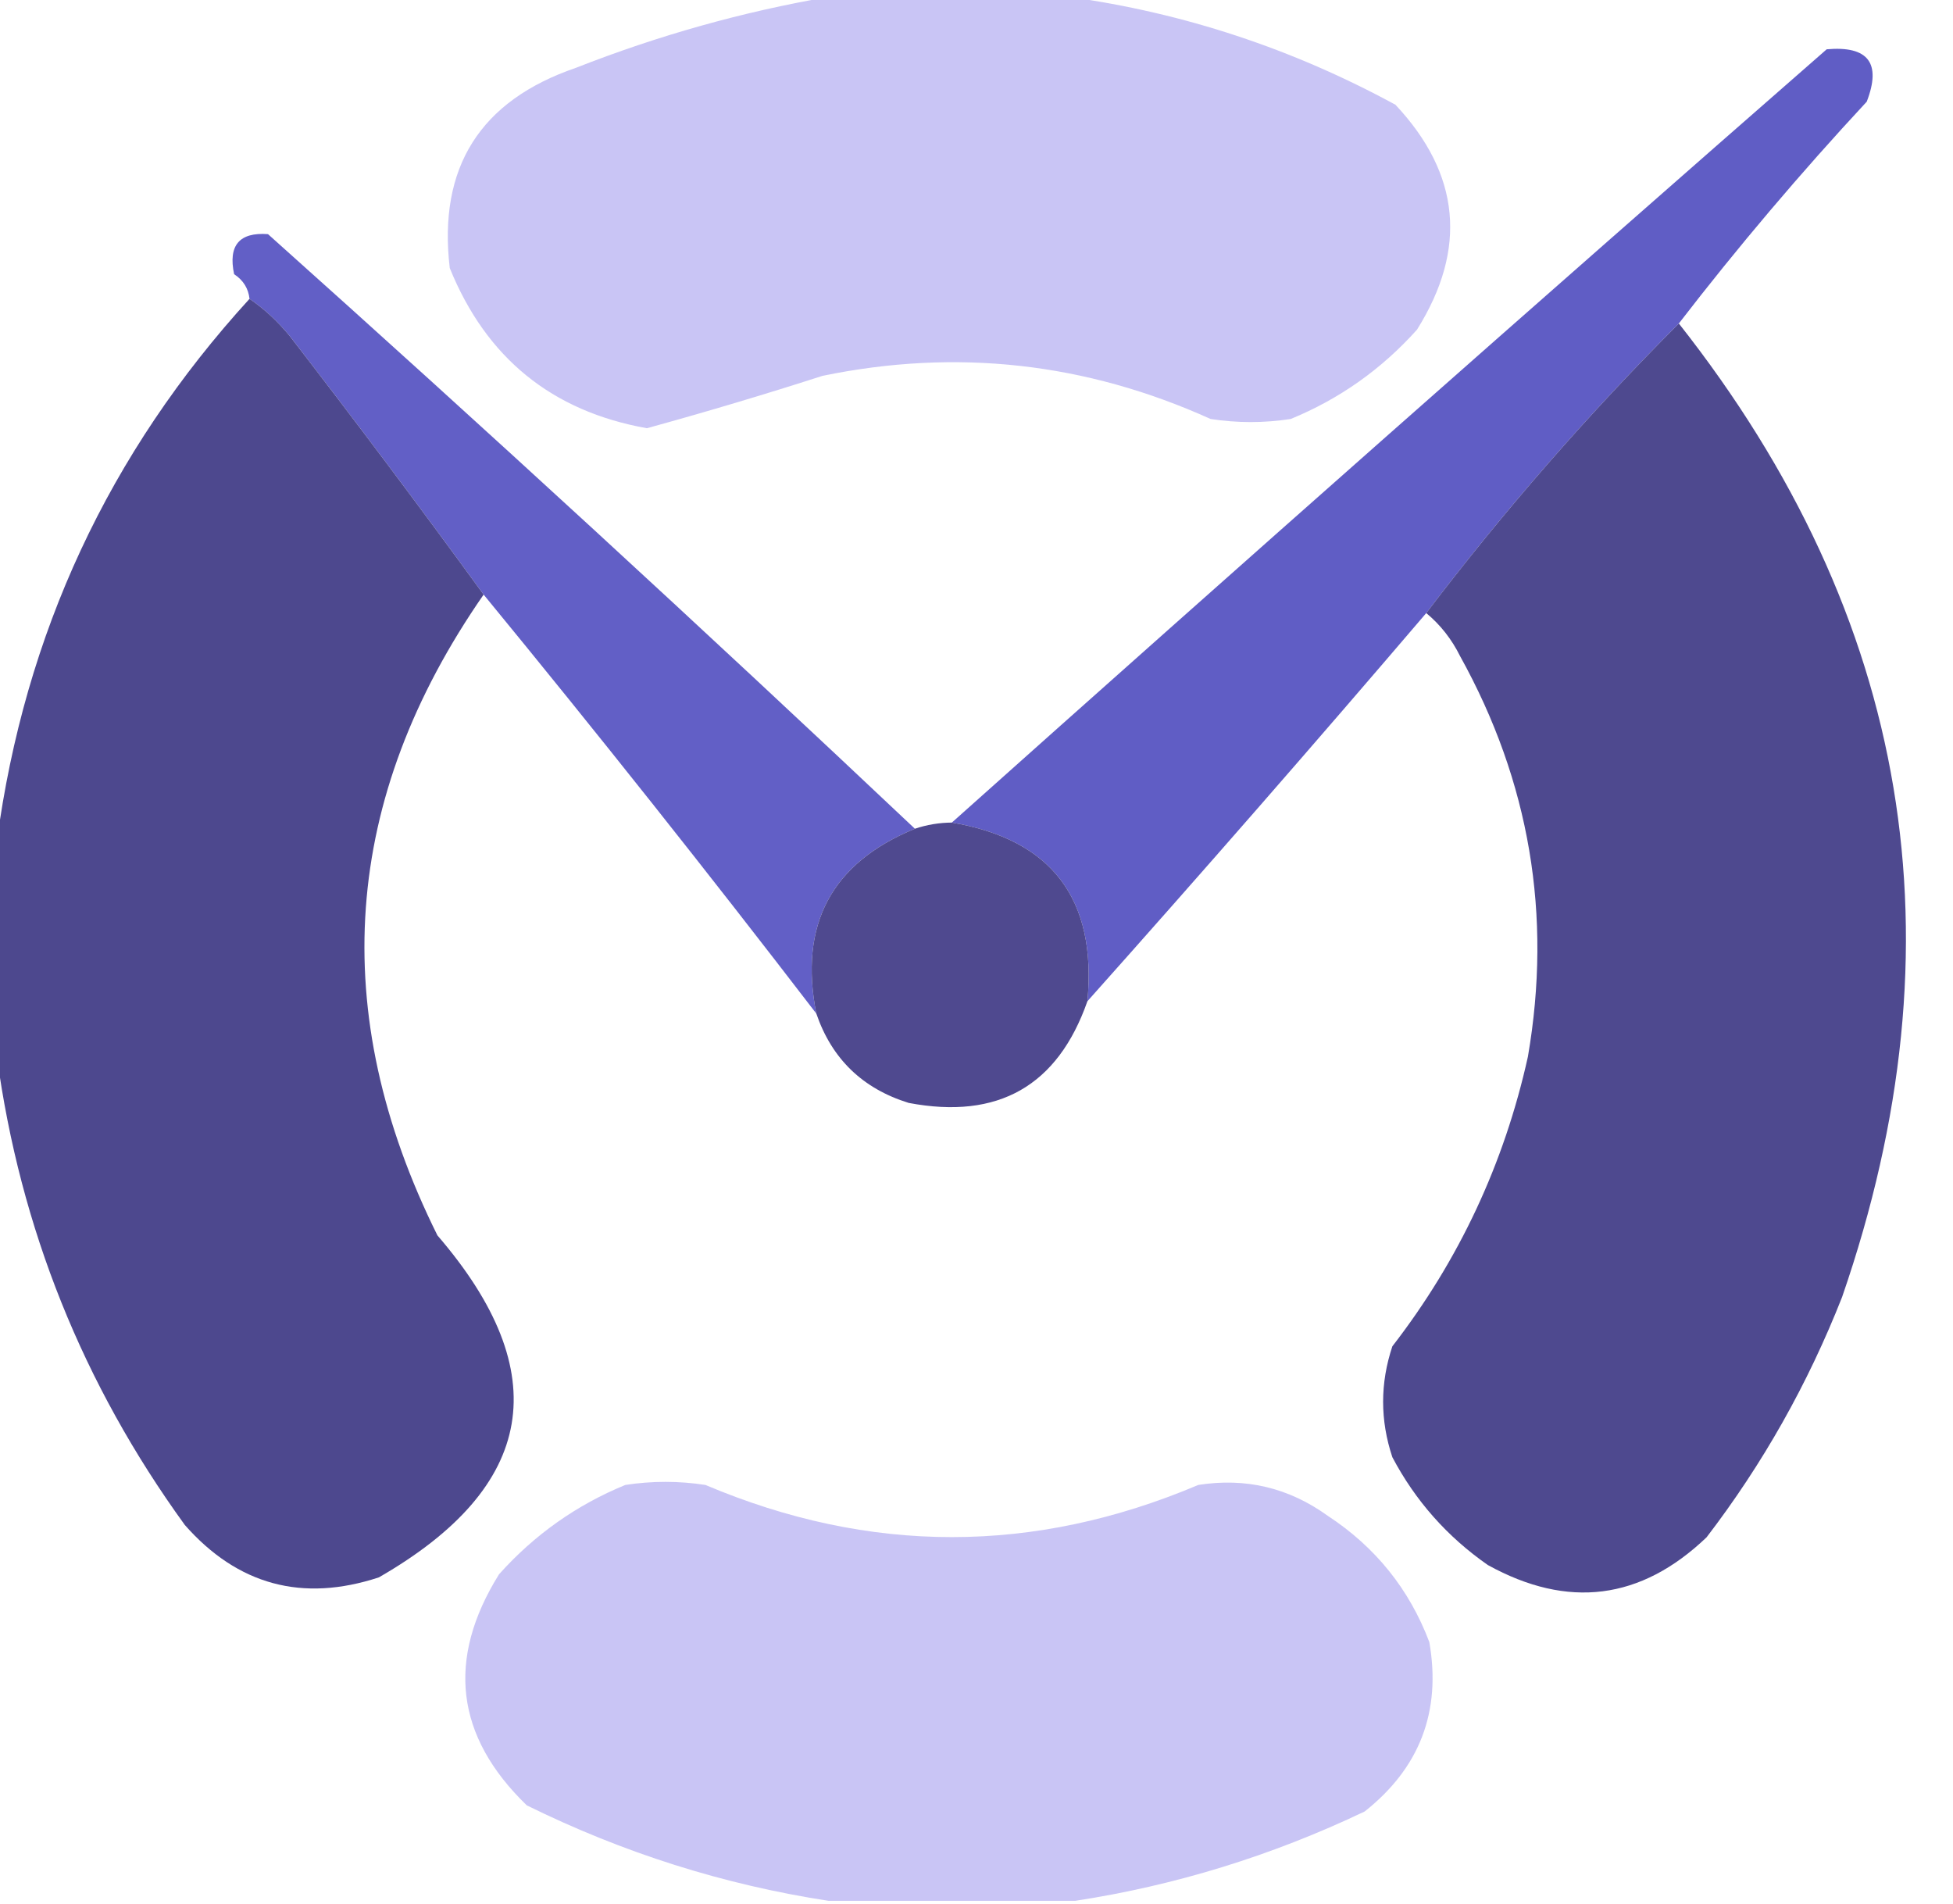
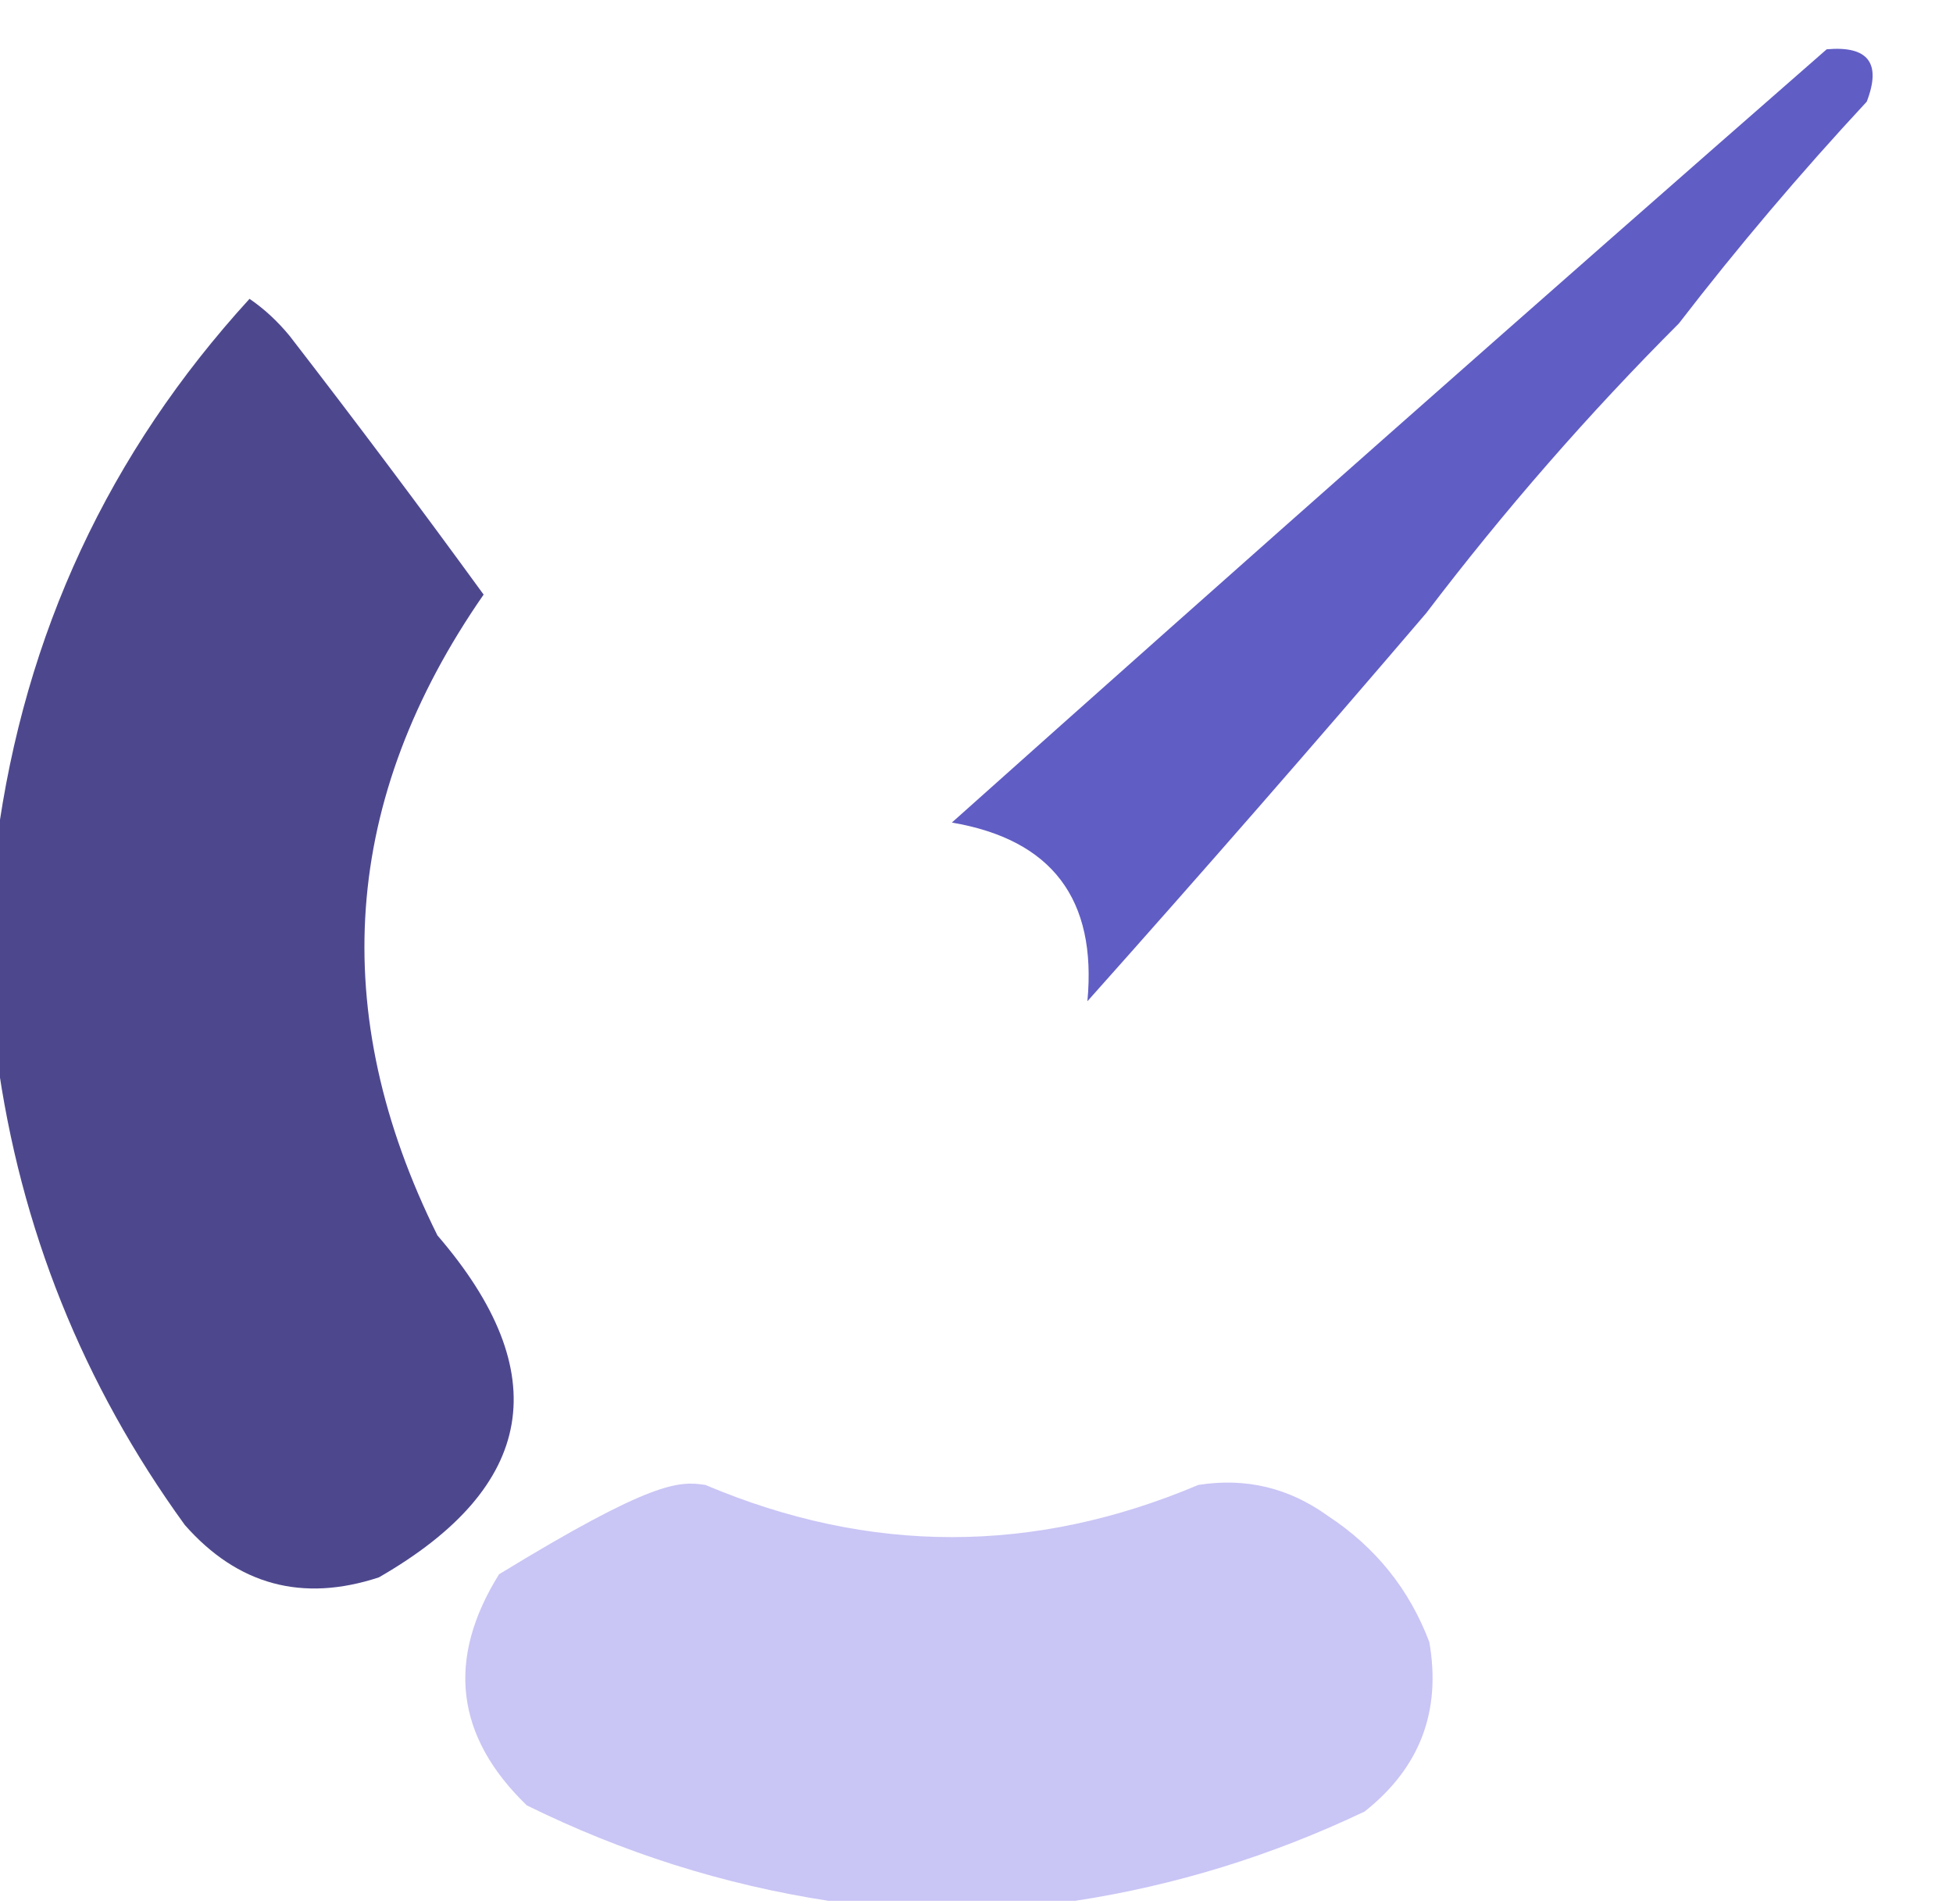
<svg xmlns="http://www.w3.org/2000/svg" version="1.1" width="317px" height="309px" style="shape-rendering:geometricPrecision; text-rendering:geometricPrecision; image-rendering:optimizeQuality; fill-rule:evenodd; clip-rule:evenodd">
  <g>
-     <path style="opacity:0.989" fill="#c9c5f5" d="M 134.5,-0.5 C 147.5,-0.5 160.5,-0.5 173.5,-0.5C 192.149,2.085 209.815,7.919 226.5,17C 237.037,28.237 238.204,40.404 230,53.5C 224.255,59.917 217.422,64.751 209.5,68C 205.167,68.667 200.833,68.667 196.5,68C 176.243,58.843 155.243,56.509 133.5,61C 124.039,64.043 114.539,66.877 105,69.5C 89.581,66.753 78.914,58.086 73,43.5C 71.083,27.17 77.916,16.337 93.5,11C 106.899,5.737 120.566,1.904 134.5,-0.5 Z" />
-   </g>
+     </g>
  <g>
    <path style="opacity:0.985" fill="#5f5cc5" d="M 272.5,52.5 C 257.824,67.183 244.158,82.85 231.5,99.5C 213.402,120.687 195.069,141.687 176.5,162.5C 178.063,145.921 170.729,136.254 154.5,133.5C 201.573,91.449 248.907,49.615 296.5,8C 303.245,7.407 305.412,10.24 303,16.5C 292.225,28.099 282.058,40.099 272.5,52.5 Z" />
  </g>
  <g>
-     <path style="opacity:0.977" fill="#5f5cc5" d="M 148.5,134.5 C 134.972,140.05 129.638,150.05 132.5,164.5C 114.881,141.545 96.88,118.879 78.5,96.5C 68.241,82.395 57.741,68.395 47,54.5C 45.02,52.101 42.853,50.101 40.5,48.5C 40.315,46.804 39.481,45.471 38,44.5C 37.014,39.824 38.848,37.658 43.5,38C 78.953,69.717 113.953,101.884 148.5,134.5 Z" />
-   </g>
+     </g>
  <g>
    <path style="opacity:0.989" fill="#4c478e" d="M 40.5,48.5 C 42.853,50.101 45.02,52.101 47,54.5C 57.741,68.395 68.241,82.395 78.5,96.5C 55.507,129.609 53.007,164.275 71,200.5C 90.225,222.804 87.058,241.304 61.5,256C 49.086,260.082 38.586,257.248 30,247.5C 13.448,224.667 3.281,199.333 -0.5,171.5C -0.5,159.833 -0.5,148.167 -0.5,136.5C 4.009,102.82 17.675,73.487 40.5,48.5 Z" />
  </g>
  <g>
-     <path style="opacity:0.987" fill="#4c478e" d="M 272.5,52.5 C 310.102,100.19 318.935,152.856 299,210.5C 293.453,224.603 286.12,237.603 277,249.5C 266.34,259.682 254.507,261.182 241.5,254C 234.904,249.406 229.738,243.573 226,236.5C 224,230.5 224,224.5 226,218.5C 236.823,204.519 244.156,188.852 248,171.5C 251.957,148.529 248.29,126.863 237,106.5C 235.629,103.734 233.796,101.401 231.5,99.5C 244.158,82.85 257.824,67.183 272.5,52.5 Z" />
-   </g>
+     </g>
  <g>
-     <path style="opacity:0.985" fill="#4d478e" d="M 154.5,133.5 C 170.729,136.254 178.063,145.921 176.5,162.5C 171.678,176.25 162.011,181.75 147.5,179C 140.016,176.682 135.016,171.849 132.5,164.5C 129.638,150.05 134.972,140.05 148.5,134.5C 150.435,133.85 152.435,133.517 154.5,133.5 Z" />
-   </g>
+     </g>
  <g>
-     <path style="opacity:0.99" fill="#c9c5f5" d="M 174.5,308.5 C 161.167,308.5 147.833,308.5 134.5,308.5C 117.485,305.886 101.152,300.719 85.5,293C 73.922,281.791 72.422,269.291 81,255.5C 86.745,249.082 93.578,244.249 101.5,241C 105.833,240.333 110.167,240.333 114.5,241C 141.16,252.29 167.827,252.29 194.5,241C 202.193,239.787 209.193,241.454 215.5,246C 223.244,251.073 228.744,257.906 232,266.5C 233.959,277.75 230.459,286.916 221.5,294C 206.432,301.177 190.765,306.01 174.5,308.5 Z" />
+     <path style="opacity:0.99" fill="#c9c5f5" d="M 174.5,308.5 C 161.167,308.5 147.833,308.5 134.5,308.5C 117.485,305.886 101.152,300.719 85.5,293C 73.922,281.791 72.422,269.291 81,255.5C 105.833,240.333 110.167,240.333 114.5,241C 141.16,252.29 167.827,252.29 194.5,241C 202.193,239.787 209.193,241.454 215.5,246C 223.244,251.073 228.744,257.906 232,266.5C 233.959,277.75 230.459,286.916 221.5,294C 206.432,301.177 190.765,306.01 174.5,308.5 Z" />
  </g>
</svg>